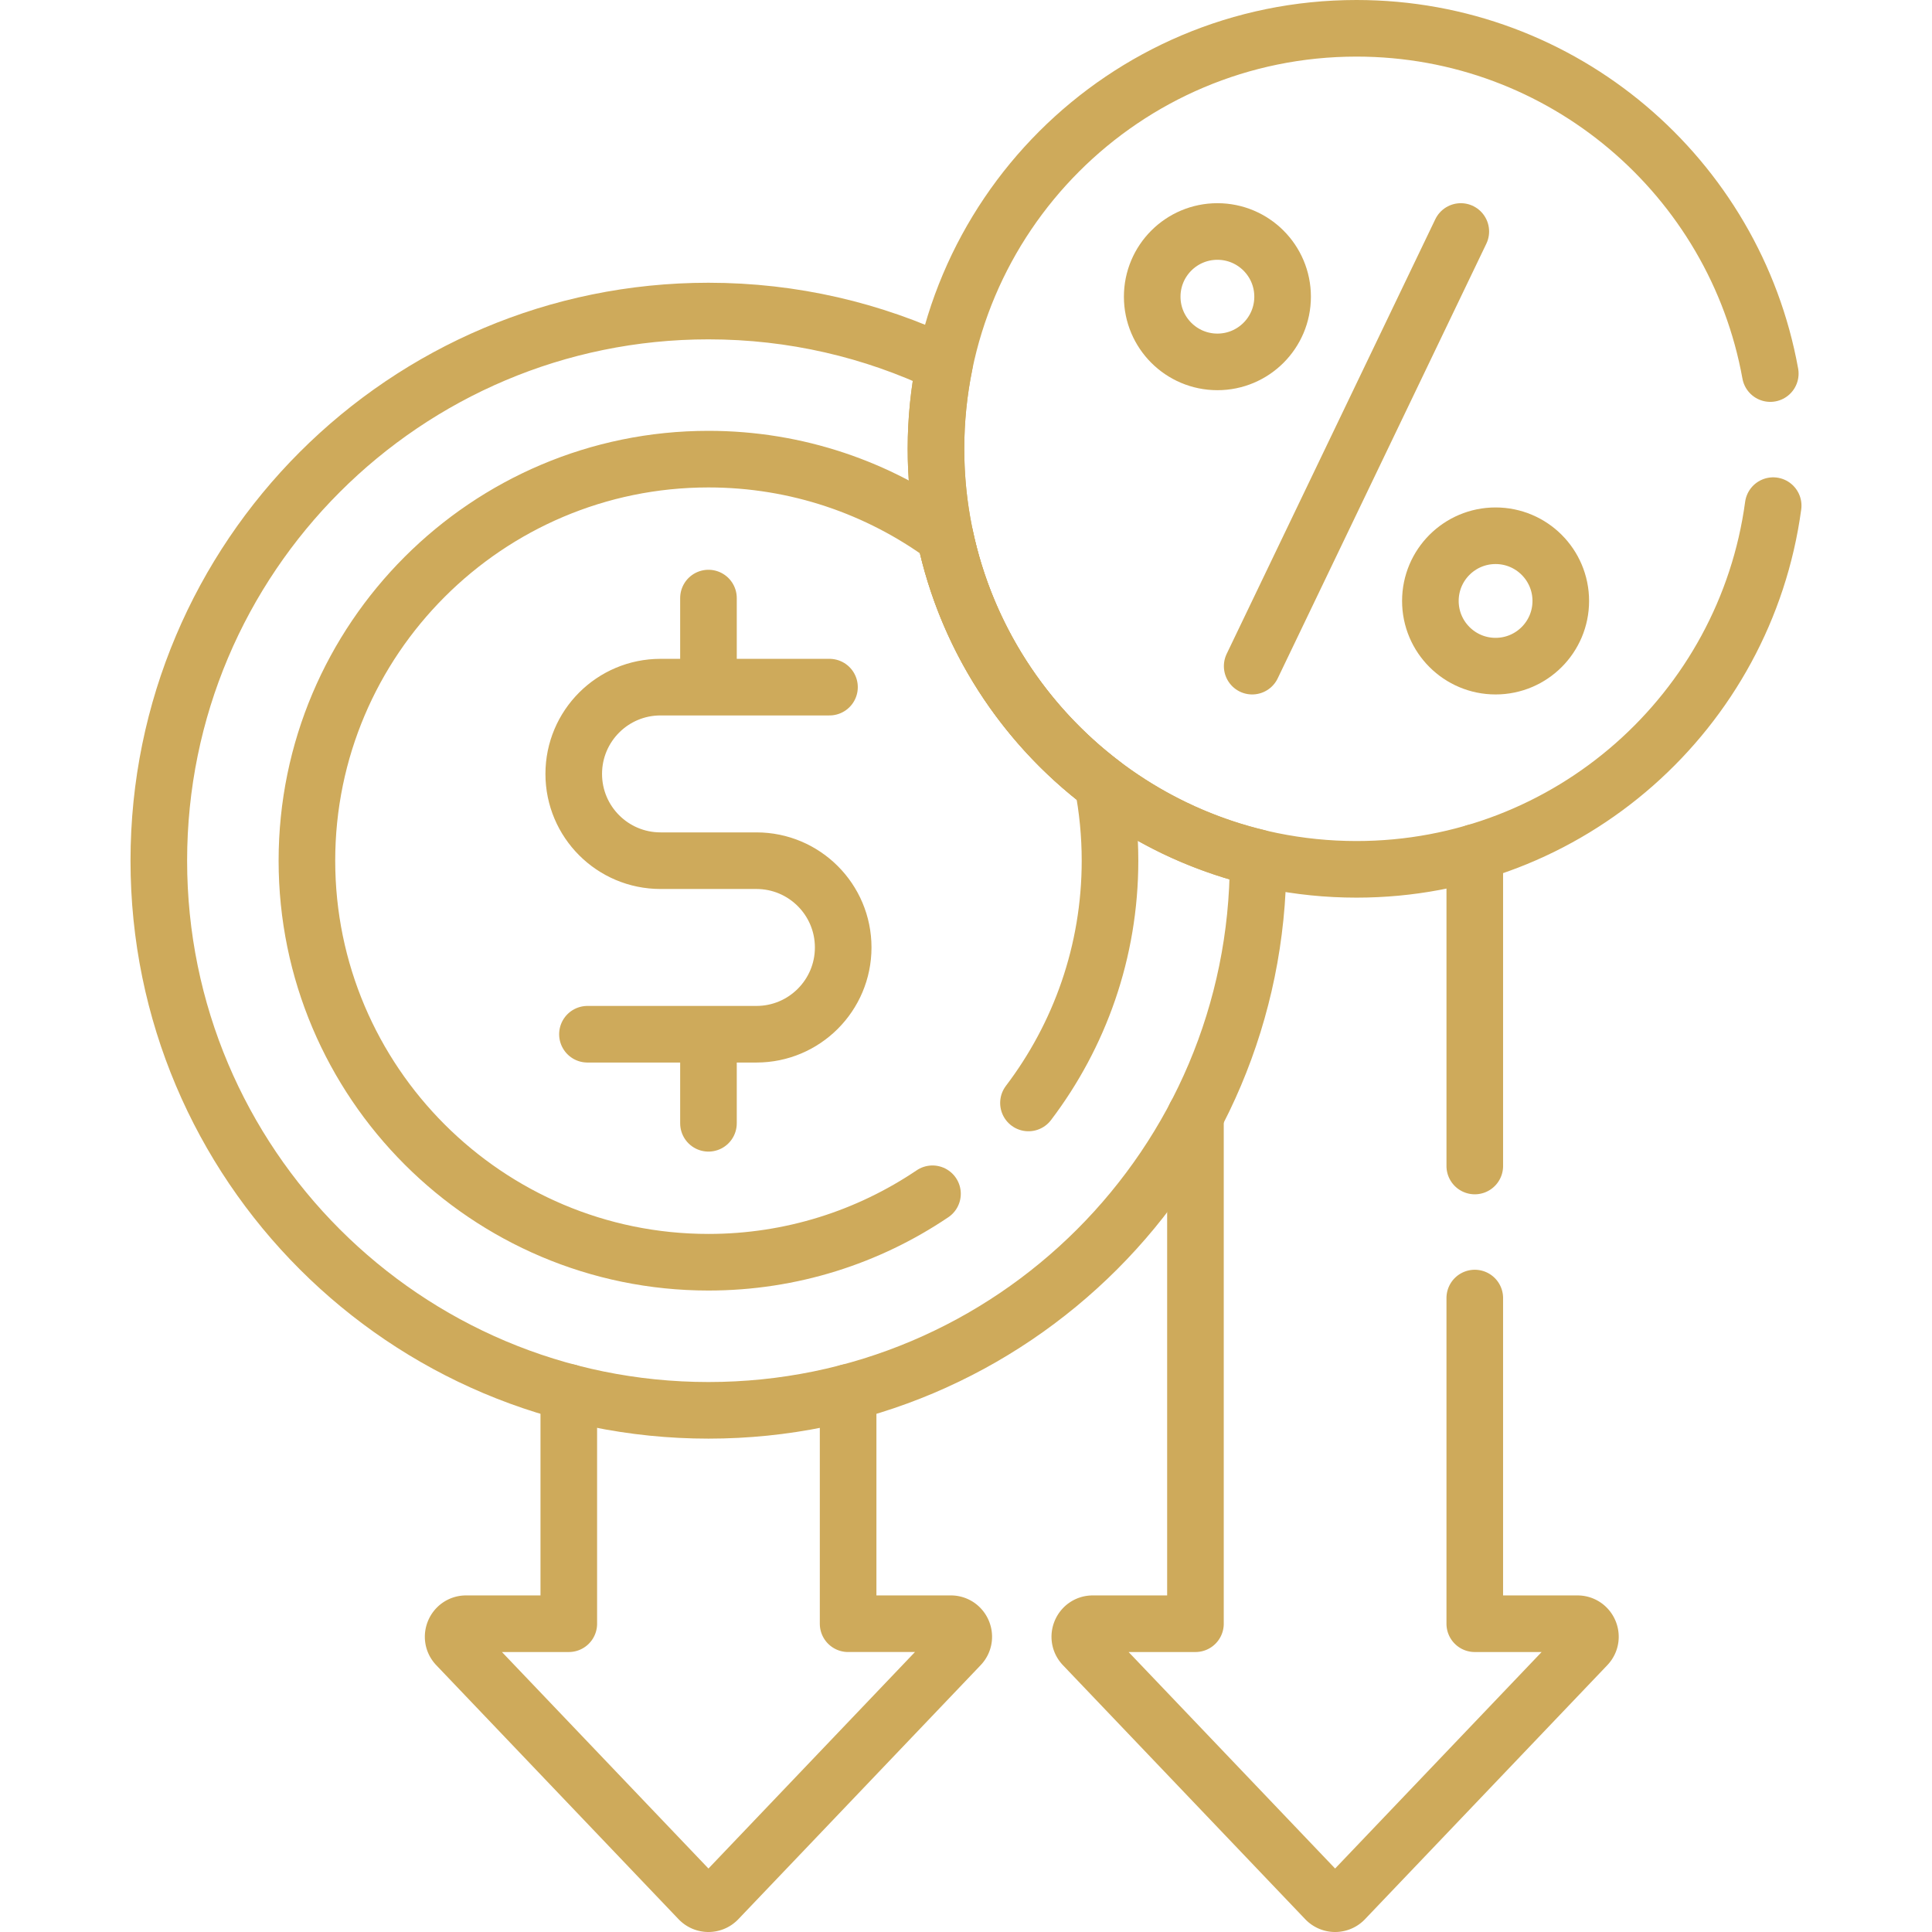
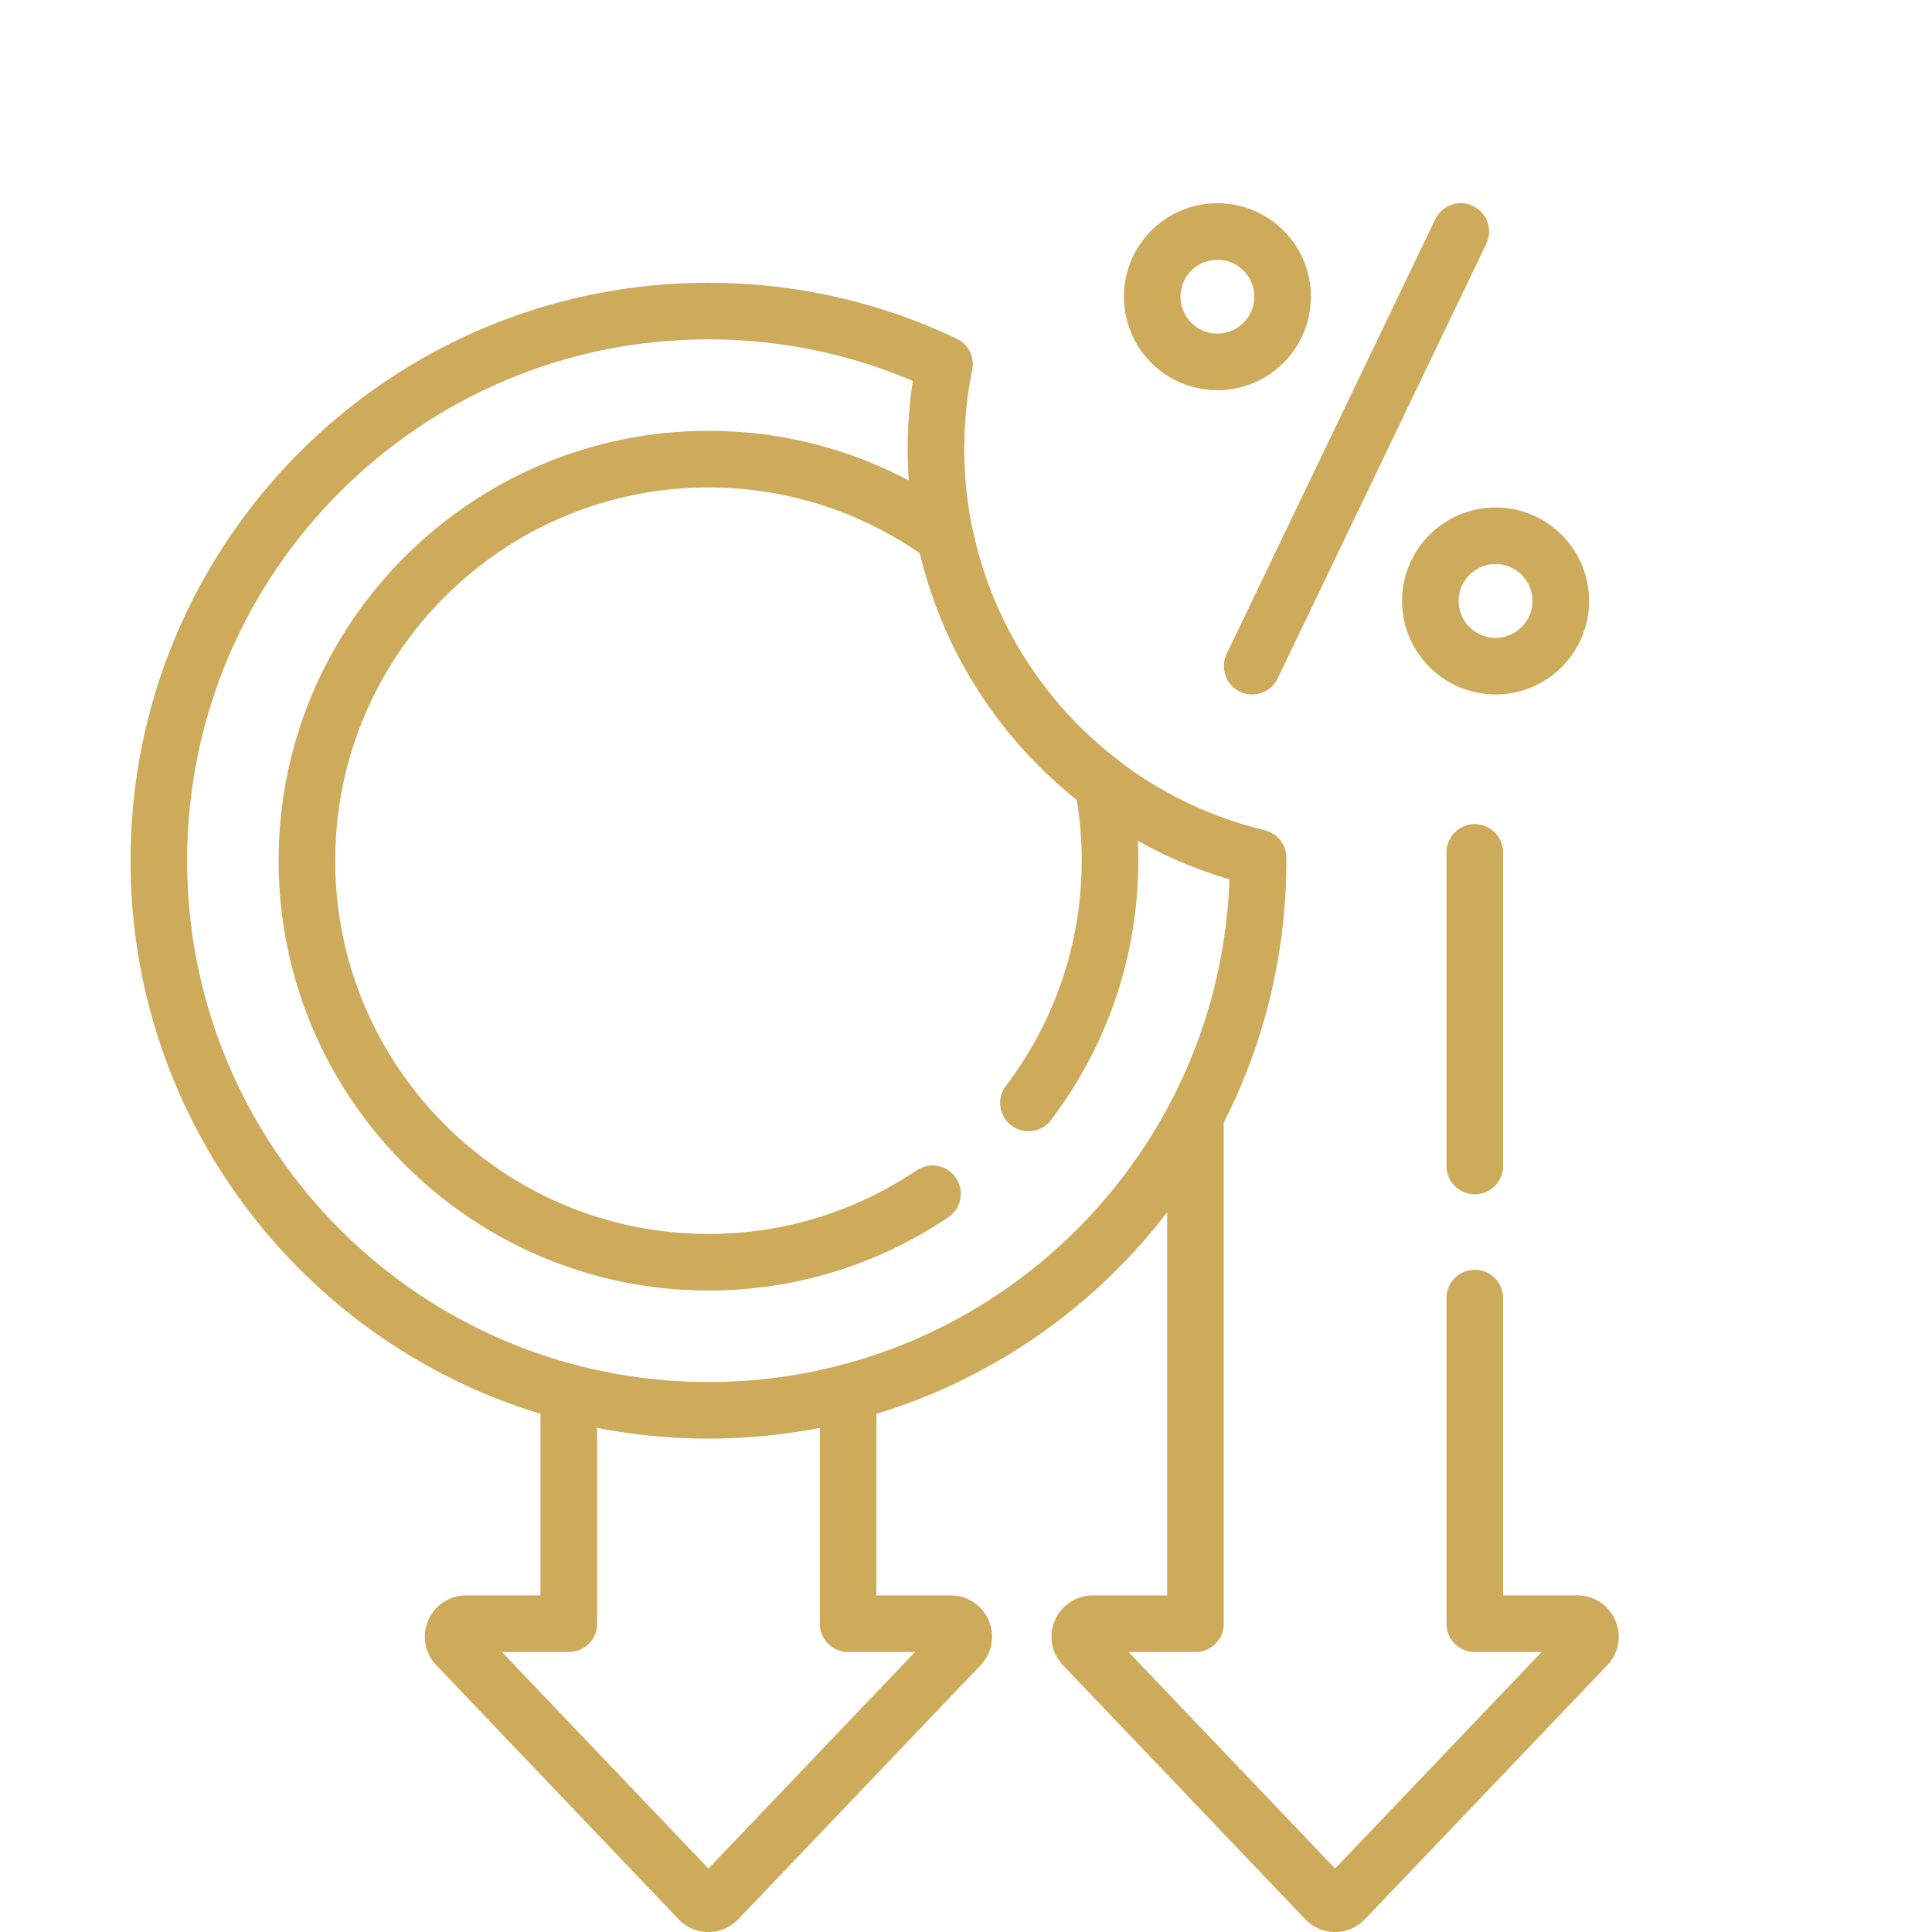
<svg xmlns="http://www.w3.org/2000/svg" width="512" height="512" x="0" y="0" viewBox="0 0 512 512" style="enable-background:new 0 0 512 512" xml:space="preserve" class="">
  <g>
    <path d="M316.806 295.669v134.633h-27.2c-3.026 0-4.579 3.626-2.49 5.816l64.213 67.317a3.44 3.44 0 0 0 4.979 0l64.213-67.317c2.089-2.19.537-5.816-2.49-5.816h-27.2V344M390.832 309v-83.093M150.736 368.999v61.302h-27.2c-3.026 0-4.579 3.626-2.49 5.816l64.213 67.317a3.44 3.44 0 0 0 4.979 0l64.213-67.317c2.089-2.19.537-5.816-2.49-5.816h-27.2v-61.302" style="stroke-width:15;stroke-linecap:round;stroke-linejoin:round;stroke-miterlimit:10;" fill="none" stroke="#ceaa5b" stroke-width="15" stroke-linecap="round" stroke-linejoin="round" stroke-miterlimit="10" data-original="#000000" opacity="1" class="" />
    <path d="M248.042 118.942c0-7.682.778-15.183 2.258-22.427-18.953-9.026-40.16-14.084-62.551-14.084-80.446 0-145.66 65.214-145.66 145.66s65.214 145.66 145.66 145.66 145.66-65.214 145.66-145.66c0-.262-.009-.522-.01-.784-48.962-11.744-85.357-55.801-85.357-108.365z" style="stroke-width:15;stroke-linecap:round;stroke-linejoin:round;stroke-miterlimit:10;" fill="none" stroke="#ceaa5b" stroke-width="15" stroke-linecap="round" stroke-linejoin="round" stroke-miterlimit="10" data-original="#000000" opacity="1" class="" />
    <path d="M272.553 292.296c13.554-17.859 21.611-40.108 21.611-64.206 0-6.941-.676-13.727-1.951-20.301-20.937-15.877-36.086-38.983-41.735-65.602-17.602-12.888-39.29-20.511-62.728-20.511-58.677 0-106.414 47.737-106.414 106.414s47.737 106.414 106.414 106.414c21.968 0 42.401-6.692 59.371-18.143" style="stroke-width:15;stroke-linecap:round;stroke-linejoin:round;stroke-miterlimit:10;" fill="none" stroke="#ceaa5b" stroke-width="15" stroke-linecap="round" stroke-linejoin="round" stroke-miterlimit="10" data-original="#000000" opacity="1" class="" />
-     <path d="M219.824 182.098h-44.782c-12.7 0-22.996 10.296-22.996 22.996v0c0 12.7 10.296 22.996 22.996 22.996h25.417c12.7 0 22.996 10.296 22.996 22.996v0c0 12.7-10.296 22.996-22.996 22.996h-44.781M187.75 158.497v21.786M187.75 275.898v21.786M469.145 99c-9.4-52.031-54.92-91.5-109.66-91.5-61.548 0-111.442 49.894-111.442 111.442s49.894 111.442 111.442 111.442c56.44 0 103.074-41.959 110.426-96.384" style="stroke-width:15;stroke-linecap:round;stroke-linejoin:round;stroke-miterlimit:10;" fill="none" stroke="#ceaa5b" stroke-width="15" stroke-linecap="round" stroke-linejoin="round" stroke-miterlimit="10" data-original="#000000" opacity="1" class="" />
    <circle cx="322.625" cy="78.627" r="17.278" style="stroke-width:15;stroke-linecap:round;stroke-linejoin:round;stroke-miterlimit:10;" fill="none" stroke="#ceaa5b" stroke-width="15" stroke-linecap="round" stroke-linejoin="round" stroke-miterlimit="10" data-original="#000000" opacity="1" class="" />
    <circle cx="396.344" cy="159.257" r="17.278" style="stroke-width:15;stroke-linecap:round;stroke-linejoin:round;stroke-miterlimit:10;" fill="none" stroke="#ceaa5b" stroke-width="15" stroke-linecap="round" stroke-linejoin="round" stroke-miterlimit="10" data-original="#000000" opacity="1" class="" />
    <path d="M387.129 61.349 331.84 176.535" style="stroke-width:15;stroke-linecap:round;stroke-linejoin:round;stroke-miterlimit:10;" fill="none" stroke="#ceaa5b" stroke-width="15" stroke-linecap="round" stroke-linejoin="round" stroke-miterlimit="10" data-original="#000000" opacity="1" class="" />
  </g>
</svg>